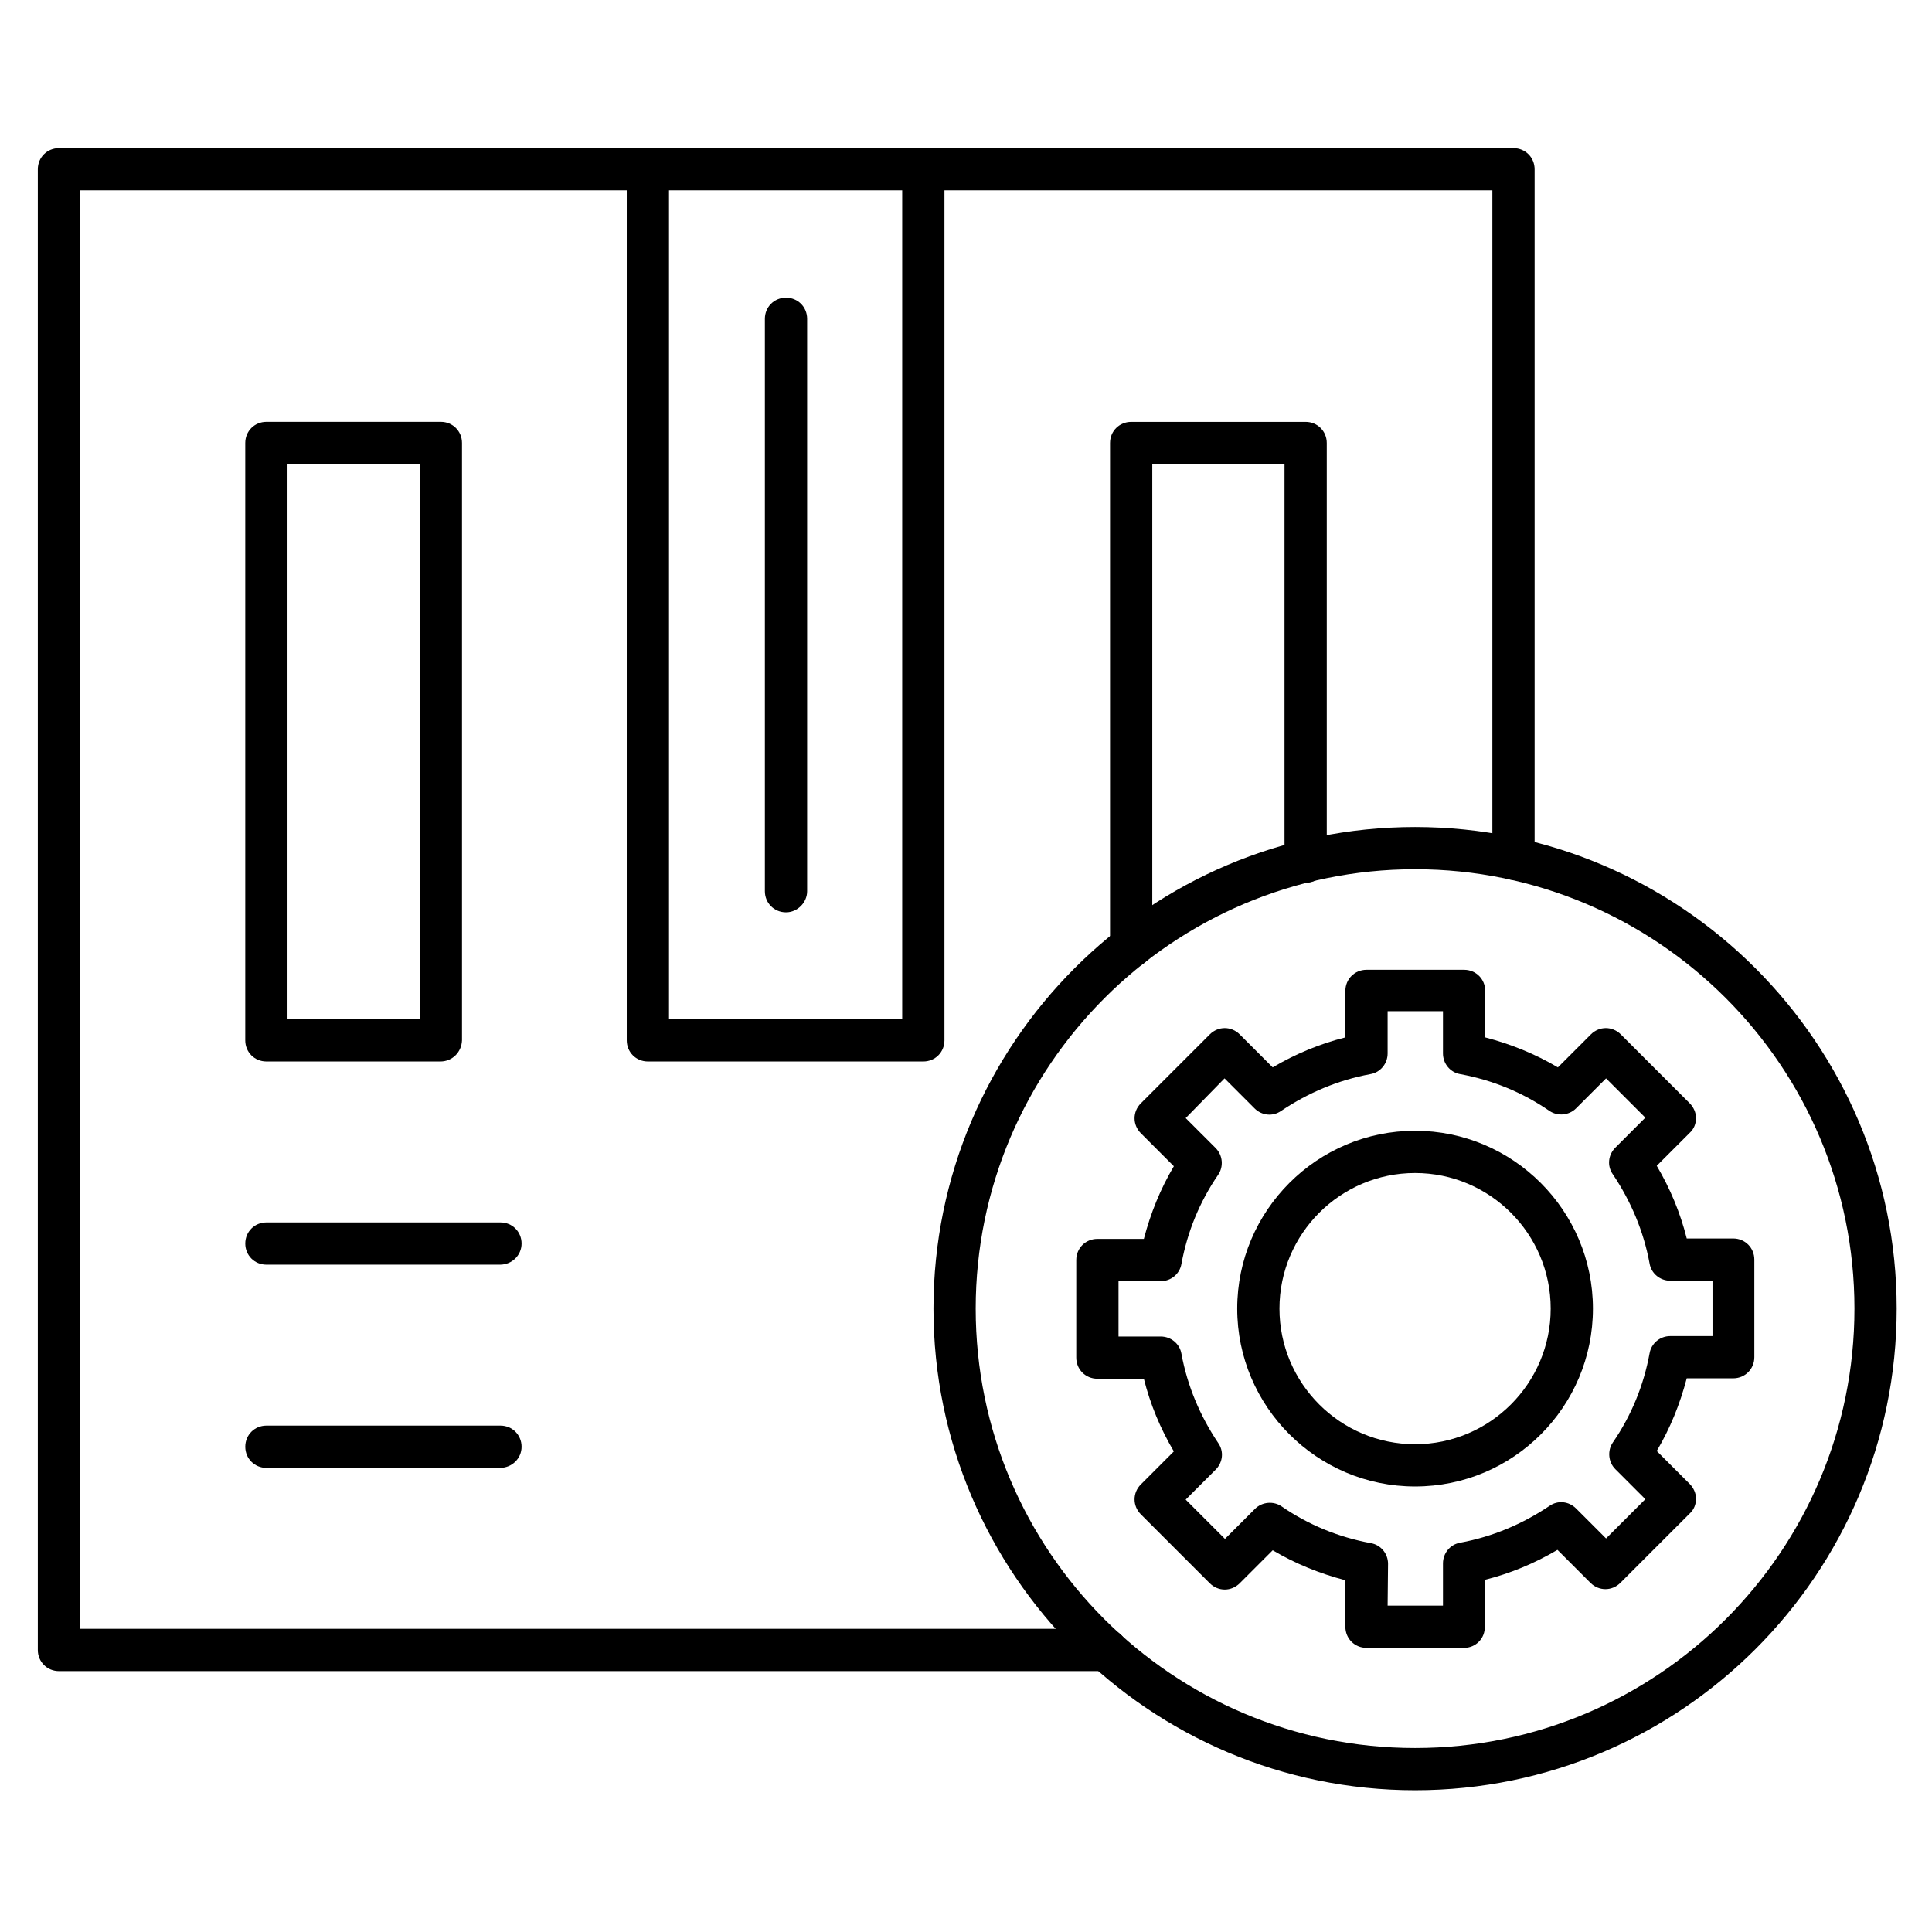
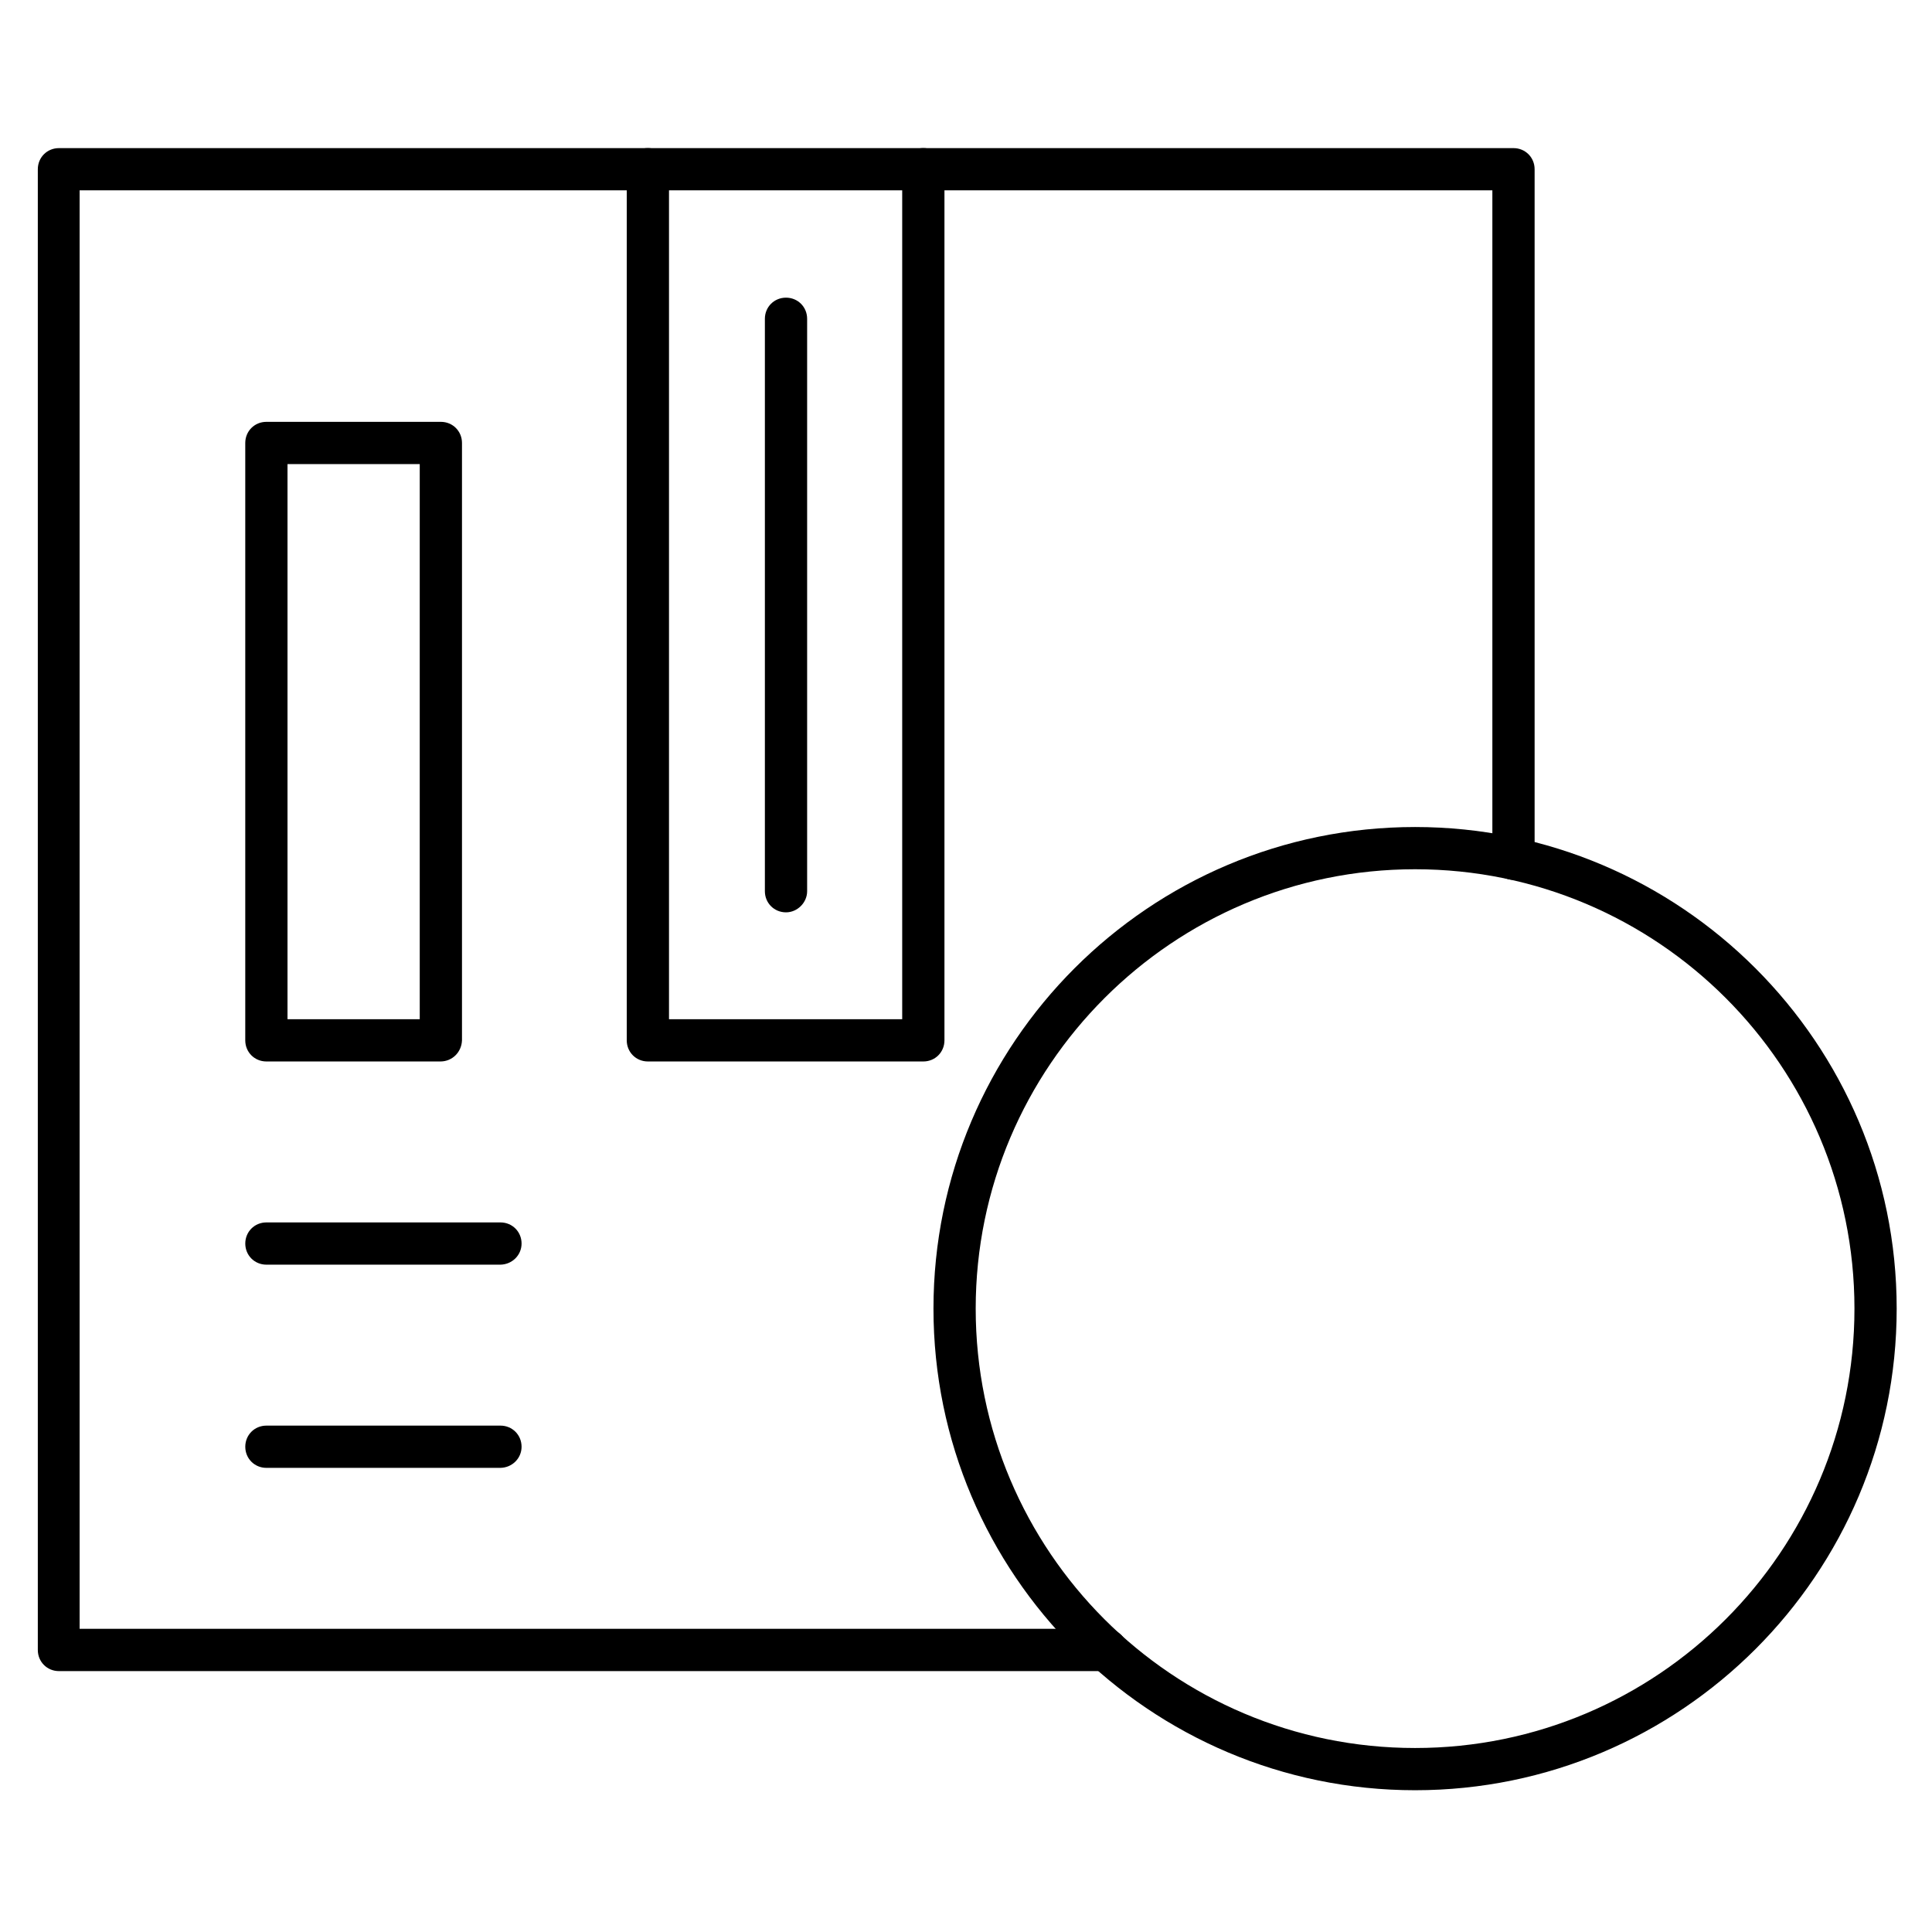
<svg xmlns="http://www.w3.org/2000/svg" fill="#000000" width="800px" height="800px" version="1.1" viewBox="144 144 512 512">
  <g>
-     <path d="m532 580.7h-25.863c-3.137 0-5.598-2.465-5.598-5.598v-12.316c-6.828-1.793-13.211-4.367-19.258-7.949l-8.734 8.734c-2.238 2.238-5.711 2.238-7.949 0l-18.25-18.25c-2.238-2.238-2.238-5.711 0-7.949l8.734-8.734c-3.582-6.047-6.269-12.539-7.949-19.258h-12.316c-3.137 0-5.598-2.465-5.598-5.598v-25.863c0-3.137 2.465-5.598 5.598-5.598h12.316c1.793-6.828 4.367-13.211 7.949-19.258l-8.734-8.734c-2.238-2.238-2.238-5.711 0-7.949l18.25-18.25c2.238-2.238 5.711-2.238 7.949 0l8.734 8.734c6.047-3.582 12.539-6.269 19.258-7.949v-12.316c0-3.137 2.465-5.598 5.598-5.598h25.863c3.137 0 5.598 2.465 5.598 5.598v12.316c6.828 1.793 13.211 4.367 19.258 7.949l8.734-8.734c2.238-2.238 5.711-2.238 7.949 0l18.25 18.25c1.008 1.008 1.68 2.465 1.68 3.918 0 1.457-0.559 2.91-1.68 3.918l-8.734 8.734c3.582 6.047 6.269 12.539 7.949 19.258h12.316c3.137 0 5.598 2.465 5.598 5.598v25.863c0 3.137-2.465 5.598-5.598 5.598h-12.316c-1.793 6.828-4.367 13.211-7.949 19.258l8.734 8.734c1.008 1.008 1.68 2.465 1.68 3.918 0 1.457-0.559 2.91-1.68 3.918l-18.363 18.363c-2.238 2.238-5.711 2.238-7.949 0l-8.734-8.734c-6.047 3.582-12.539 6.269-19.258 7.949v12.316c0.113 3.246-2.461 5.711-5.484 5.711zm-20.266-11.195h14.668v-11.195c0-2.688 1.902-5.039 4.59-5.484 8.508-1.566 16.457-4.926 23.625-9.742 2.238-1.566 5.148-1.23 7.055 0.672l7.949 7.949 10.41-10.41-7.949-7.949c-1.902-1.902-2.129-4.926-0.672-7.055 4.926-7.164 8.172-15.113 9.742-23.625 0.449-2.688 2.801-4.59 5.484-4.59h11.195v-14.668h-11.195c-2.688 0-5.039-1.902-5.484-4.59-1.566-8.508-4.926-16.457-9.742-23.625-1.566-2.238-1.23-5.148 0.672-7.055l7.949-7.949-10.41-10.41-7.949 7.949c-1.902 1.902-4.926 2.129-7.055 0.672-7.164-4.926-15.113-8.172-23.625-9.742-2.688-0.449-4.59-2.801-4.59-5.484v-11.195h-14.668v11.195c0 2.688-1.902 5.039-4.59 5.484-8.508 1.566-16.457 4.926-23.625 9.742-2.238 1.566-5.148 1.23-7.055-0.672l-7.949-7.949-10.297 10.527 7.949 7.949c1.902 1.902 2.129 4.926 0.672 7.055-4.926 7.164-8.172 15.113-9.742 23.625-0.449 2.688-2.801 4.59-5.484 4.59h-11.195v14.668h11.195c2.688 0 5.039 1.902 5.484 4.59 1.566 8.508 4.926 16.457 9.742 23.625 1.566 2.238 1.23 5.148-0.672 7.055l-7.949 7.949 10.41 10.41 7.949-7.949c1.902-1.902 4.926-2.129 7.055-0.672 7.164 4.926 15.113 8.172 23.625 9.742 2.688 0.449 4.59 2.801 4.59 5.484z" />
-     <path d="m519.01 537.93c-25.973 0-47.133-21.16-47.133-47.133s21.16-47.133 47.133-47.133c25.973 0 47.133 21.16 47.133 47.133 0.004 25.973-21.047 47.133-47.133 47.133zm0-83.07c-19.816 0-35.938 16.121-35.938 35.938s16.121 35.938 35.938 35.938c19.816 0 35.938-16.121 35.938-35.938 0.004-19.816-16.121-35.938-35.938-35.938z" />
    <path d="m519.01 618.43c-70.309 0-127.63-57.211-127.63-127.63s57.211-127.63 127.63-127.63c70.309 0 127.63 57.211 127.63 127.63s-57.211 127.63-127.63 127.63zm0-244.07c-64.152 0-116.44 52.172-116.44 116.44s52.172 116.44 116.44 116.44c64.266 0 116.44-52.172 116.44-116.44s-52.172-116.44-116.44-116.44z" />
    <path d="m437.28 586.86h-277.66c-3.137 0-5.598-2.465-5.598-5.598v-392.41c0-3.137 2.465-5.598 5.598-5.598h385.47c3.137 0 5.598 2.465 5.598 5.598v182.71c0 3.137-2.465 5.598-5.598 5.598-3.137 0-5.598-2.465-5.598-5.598v-177.12h-374.39v381.21h272.06c3.137 0 5.598 2.465 5.598 5.598 0 3.137-2.461 5.598-5.484 5.598z" />
    <path d="m388.69 425.3h-72.996c-3.137 0-5.598-2.465-5.598-5.598v-230.86c0-3.137 2.465-5.598 5.598-5.598 3.137 0 5.598 2.465 5.598 5.598v225.26h61.801v-225.26c0-3.137 2.465-5.598 5.598-5.598 3.137 0 5.598 2.465 5.598 5.598v230.86c0 3.133-2.465 5.598-5.598 5.598z" />
    <path d="m352.3 385.78c-3.137 0-5.598-2.465-5.598-5.598v-151.7c0-3.137 2.465-5.598 5.598-5.598 3.137 0 5.598 2.465 5.598 5.598v151.7c0 3.019-2.574 5.598-5.598 5.598z" />
    <path d="m260.72 425.3h-46.125c-3.137 0-5.598-2.465-5.598-5.598v-158.31c0-3.137 2.465-5.598 5.598-5.598h46.238c3.137 0 5.598 2.465 5.598 5.598v158.31c-0.113 3.133-2.574 5.598-5.711 5.598zm-40.527-11.195h35.043v-147.11h-35.043z" />
-     <path d="m443.77 400.45c-3.137 0-5.598-2.465-5.598-5.598v-133.45c0-3.137 2.465-5.598 5.598-5.598h46.238c3.137 0 5.598 2.465 5.598 5.598v110.95c0 3.137-2.465 5.598-5.598 5.598-3.137 0-5.598-2.465-5.598-5.598v-105.35h-35.043v127.86c0 3.023-2.574 5.598-5.598 5.598z" />
    <path d="m276.51 479.15h-61.91c-3.137 0-5.598-2.465-5.598-5.598 0-3.137 2.465-5.598 5.598-5.598h62.023c3.137 0 5.598 2.465 5.598 5.598 0 3.137-2.574 5.598-5.711 5.598z" />
    <path d="m276.51 533h-61.91c-3.137 0-5.598-2.465-5.598-5.598 0-3.137 2.465-5.598 5.598-5.598h62.023c3.137 0 5.598 2.465 5.598 5.598 0 3.137-2.574 5.598-5.711 5.598z" />
  </g>
</svg>